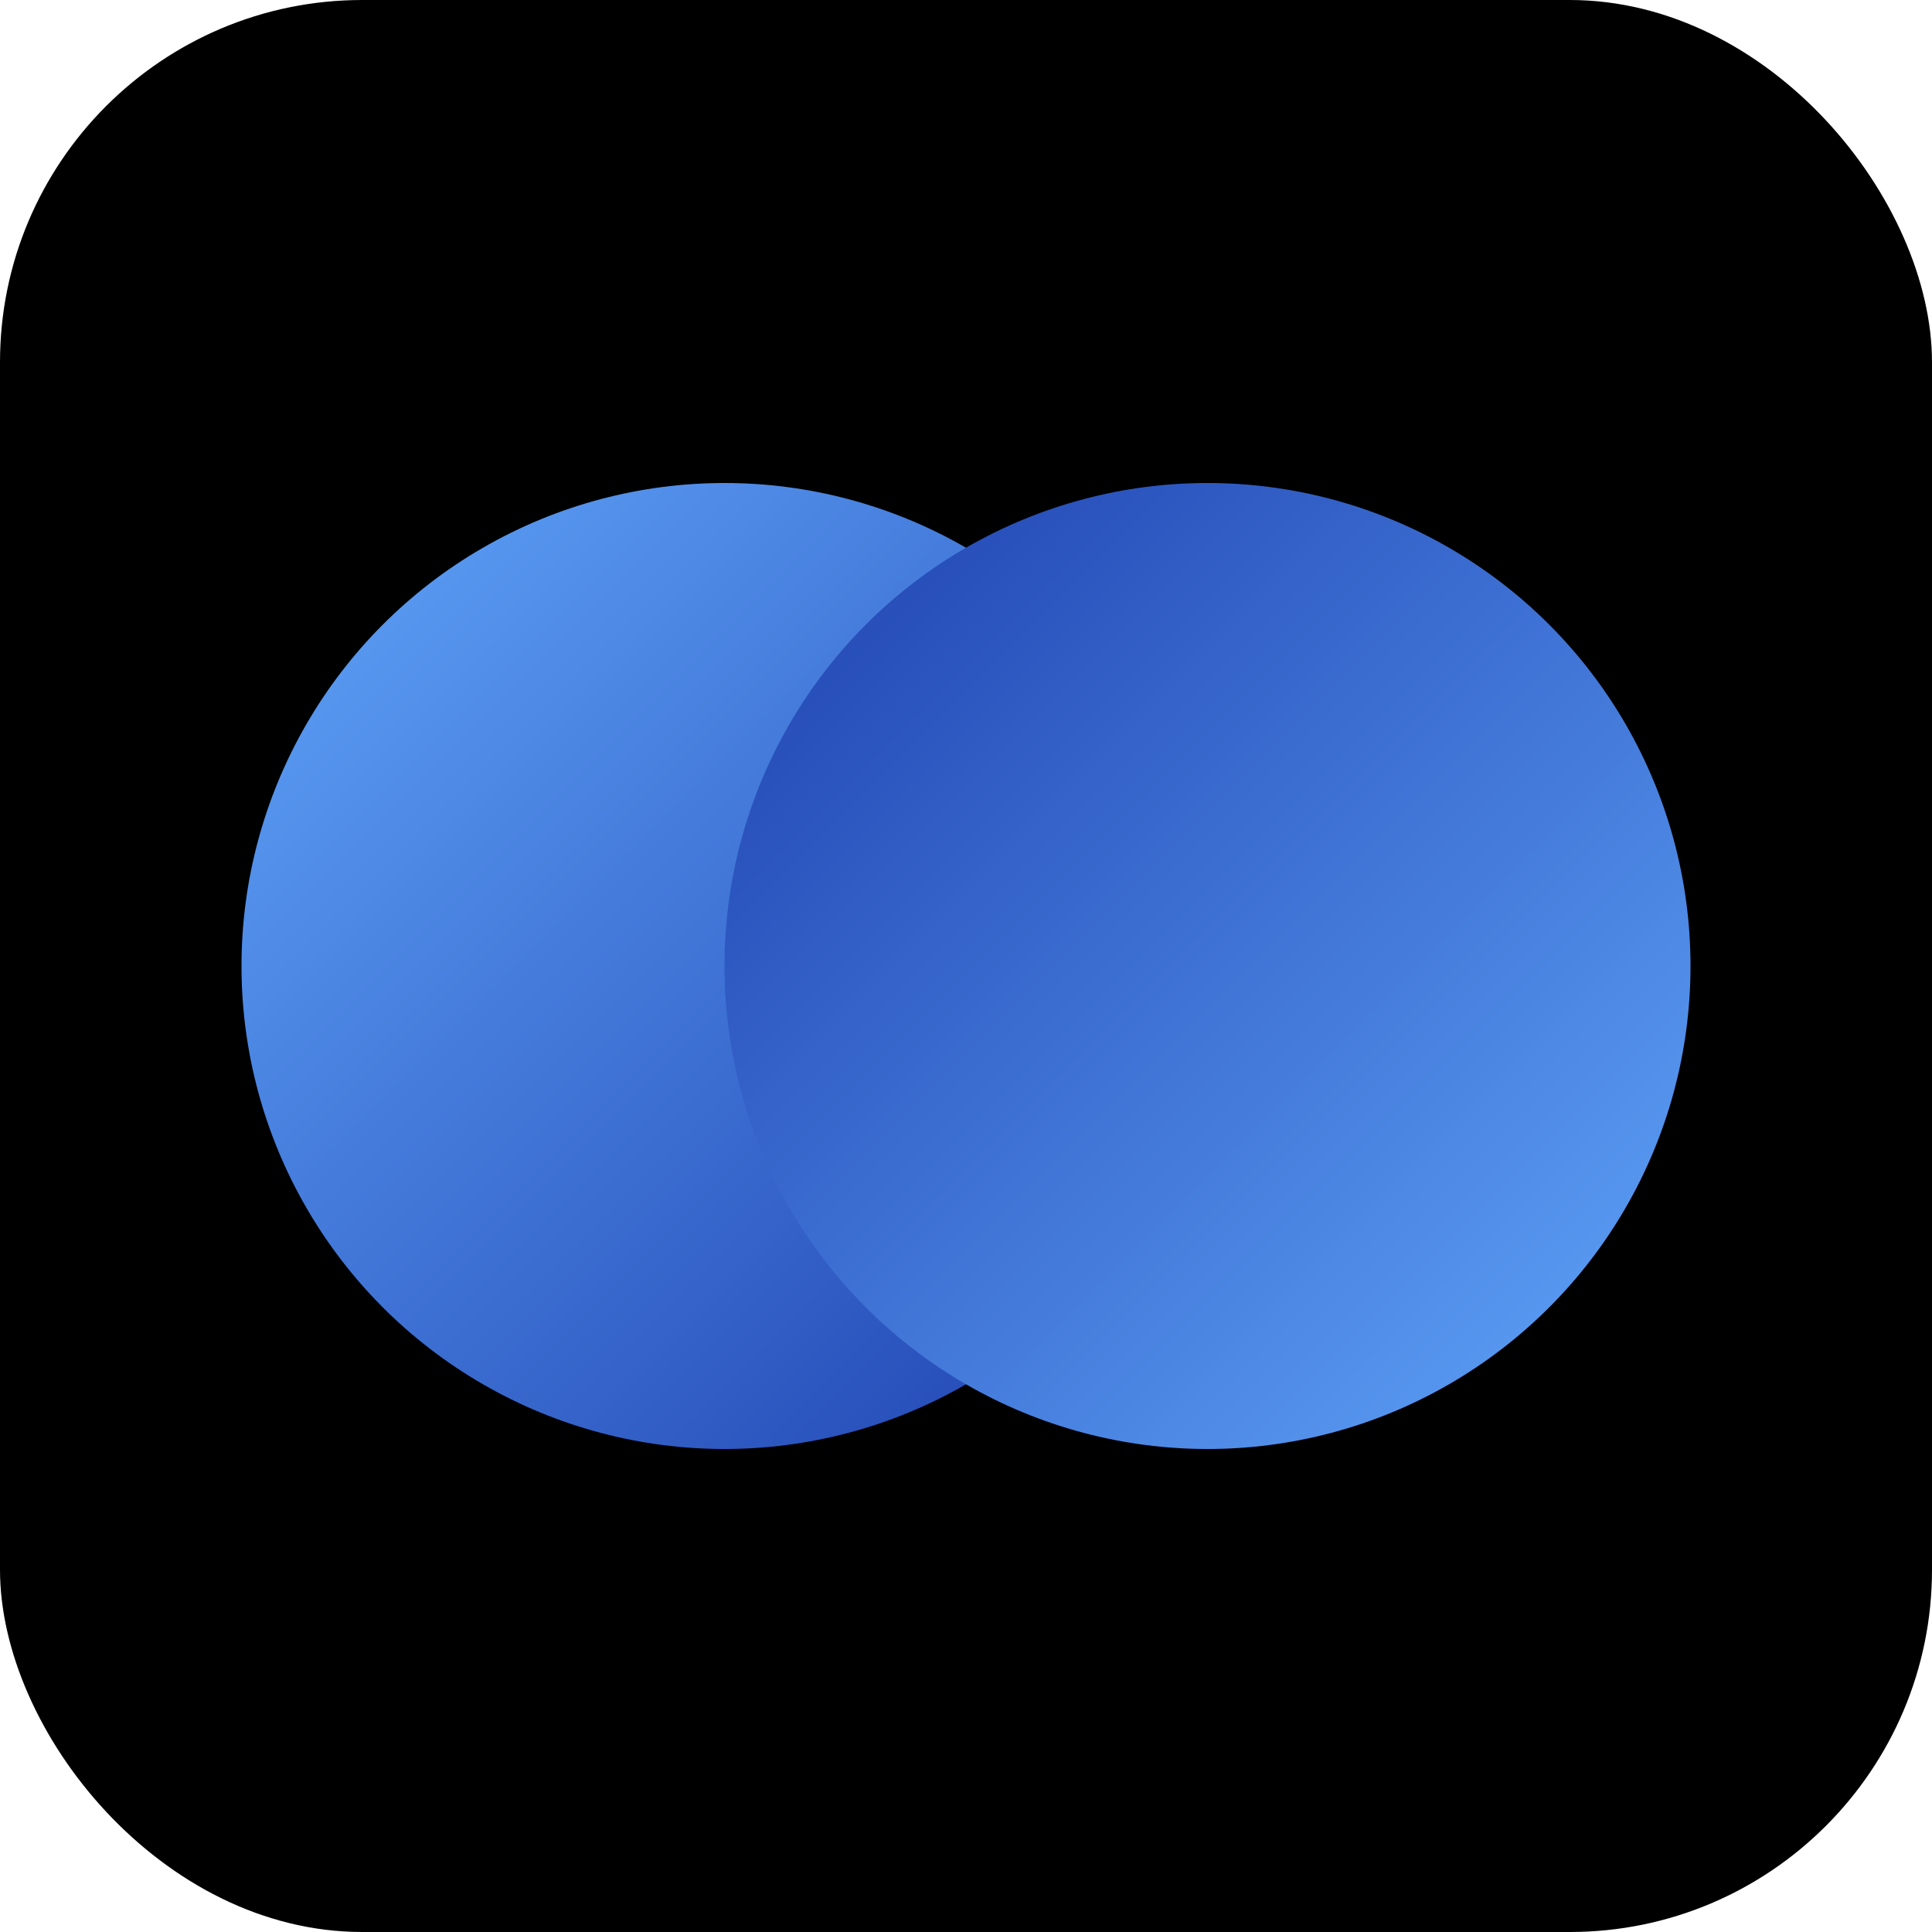
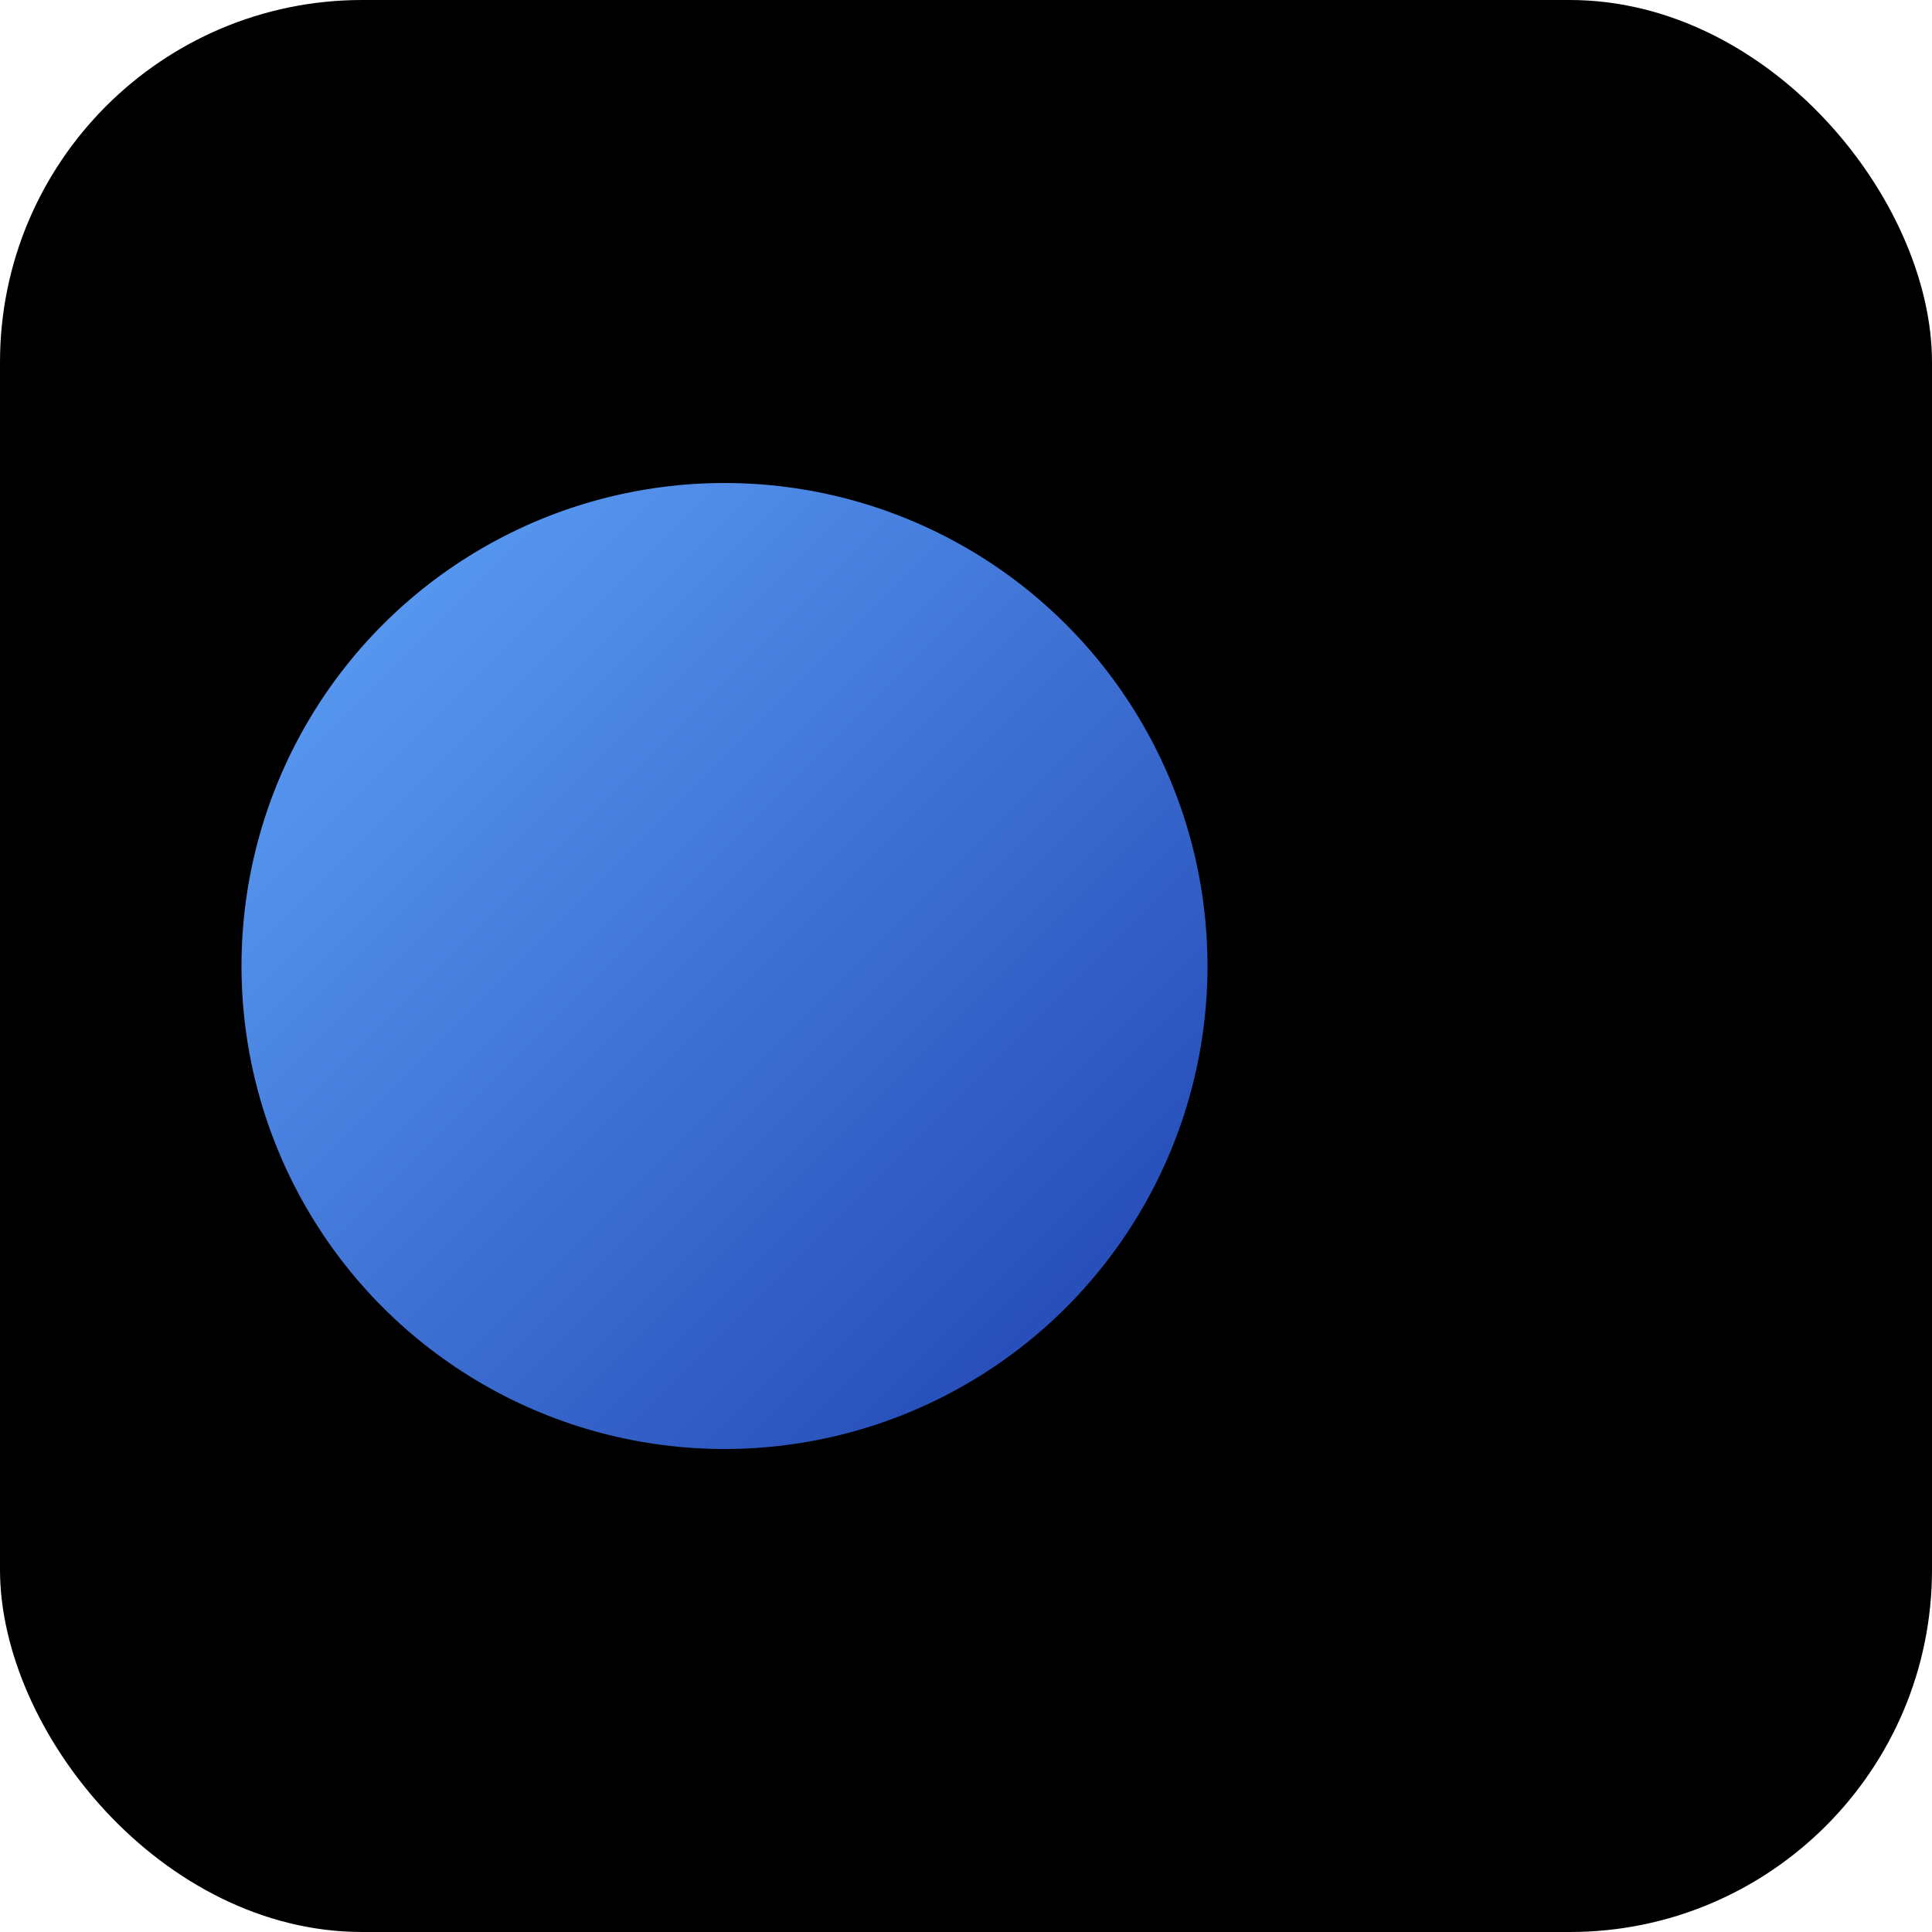
<svg xmlns="http://www.w3.org/2000/svg" width="32" height="32" viewBox="0 0 32 32" fill="none">
  <rect width="32" height="32" rx="6" fill="#000000" />
  <circle cx="12" cy="16" r="8" fill="url(#gradient1)" />
-   <circle cx="20" cy="16" r="8" fill="url(#gradient2)" />
  <defs>
    <linearGradient id="gradient1" x1="4" y1="8" x2="20" y2="24" gradientUnits="userSpaceOnUse">
      <stop stop-color="#60A5FA" />
      <stop offset="1" stop-color="#1E40AF" />
    </linearGradient>
    <linearGradient id="gradient2" x1="12" y1="8" x2="28" y2="24" gradientUnits="userSpaceOnUse">
      <stop stop-color="#1E40AF" />
      <stop offset="1" stop-color="#60A5FA" />
    </linearGradient>
  </defs>
</svg>